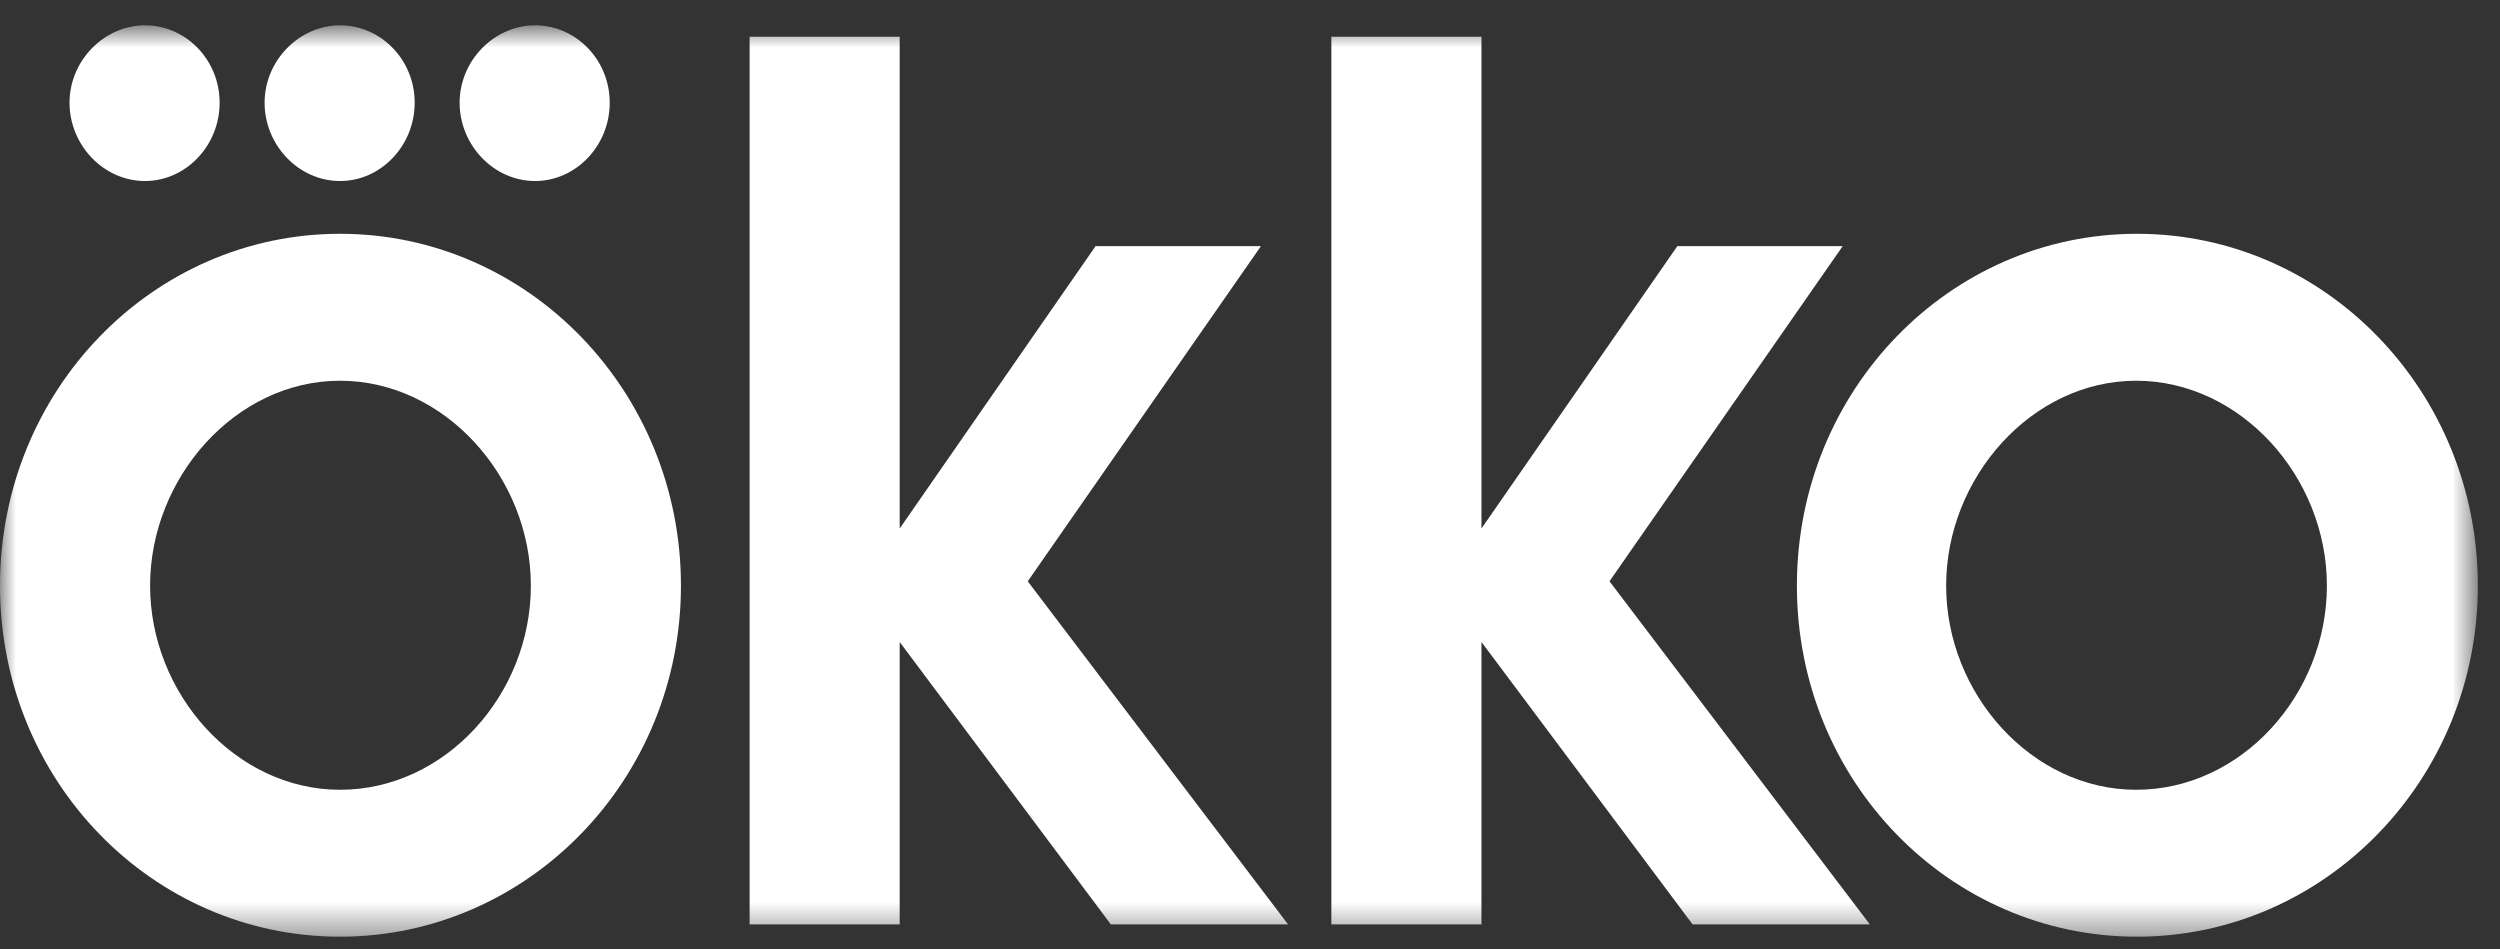
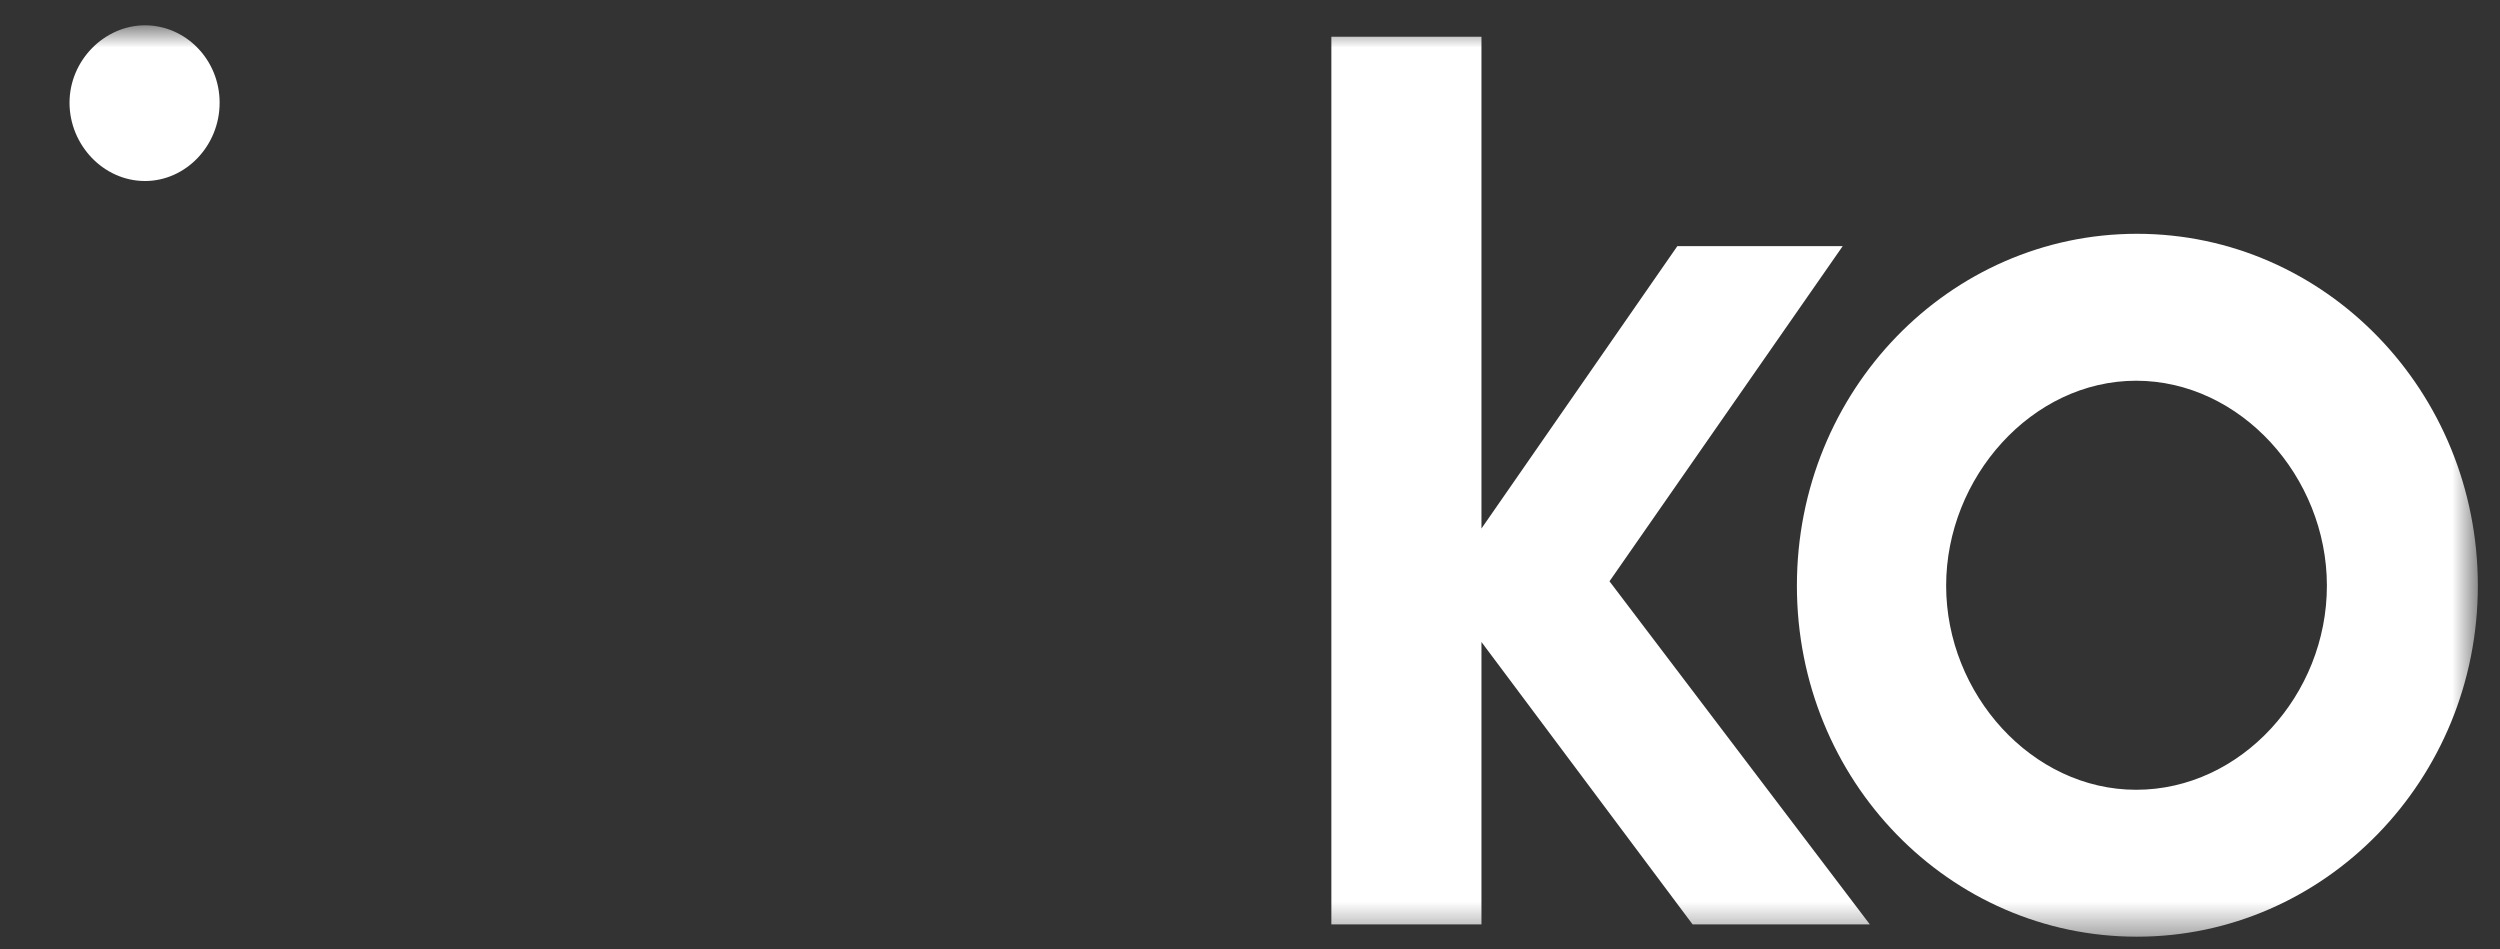
<svg xmlns="http://www.w3.org/2000/svg" width="79" height="30" viewBox="0 0 79 30" fill="none">
  <rect x="0" y="0" width="79" height="30" fill="#333333" stroke="none" />
  <mask id="mask0_12_9638" style="mask-type:luminance" maskUnits="userSpaceOnUse" x="0" y="0" width="79" height="30">
    <path d="M78.3 0.8H0V29.6H78.3V0.8Z" fill="white" />
  </mask>
  <g mask="url(#mask0_12_9638)">
-     <path d="M10.745 7.388C4.823 7.388 0 12.337 0 18.508C0 24.679 4.823 29.6 10.745 29.6C16.668 29.6 21.518 24.652 21.518 18.508C21.518 12.364 16.694 7.388 10.745 7.388ZM10.745 24.957C7.45 24.957 4.743 21.927 4.743 18.508C4.743 15.089 7.45 12.031 10.745 12.031C14.041 12.031 16.775 15.061 16.775 18.508C16.775 21.955 14.068 24.957 10.745 24.957Z" fill="white" />
    <path d="M4.582 5.72C5.868 5.72 6.94 4.608 6.94 3.246C6.94 1.884 5.868 0.8 4.582 0.8C3.296 0.8 2.197 1.912 2.197 3.246C2.197 4.581 3.269 5.72 4.582 5.72Z" fill="white" />
-     <path d="M16.909 5.72C18.195 5.72 19.267 4.608 19.267 3.246C19.267 1.884 18.195 0.8 16.909 0.8C15.622 0.8 14.524 1.912 14.524 3.246C14.524 4.581 15.596 5.72 16.909 5.72Z" fill="white" />
-     <path d="M10.746 5.72C12.032 5.72 13.104 4.608 13.104 3.246C13.104 1.884 12.032 0.8 10.746 0.8C9.459 0.8 8.361 1.912 8.361 3.246C8.361 4.581 9.432 5.72 10.746 5.72Z" fill="white" />
    <path d="M58.229 7.778H53.004L46.814 16.701V1.161H42.071V29.211H46.814V20.287L53.486 29.211H59.087L50.86 18.369L58.229 7.778Z" fill="white" />
-     <path d="M39.846 7.778H34.62L28.43 16.701V1.161H23.688V29.211H28.43V20.287L35.103 29.211H40.703L32.477 18.369L39.846 7.778Z" fill="white" />
    <path d="M67.528 7.388C61.606 7.388 56.782 12.337 56.782 18.508C56.782 24.679 61.606 29.6 67.528 29.6C73.449 29.6 78.3 24.652 78.3 18.508C78.3 12.364 73.476 7.388 67.528 7.388ZM67.501 24.957C64.205 24.957 61.498 21.927 61.498 18.508C61.498 15.089 64.205 12.031 67.501 12.031C70.797 12.031 73.53 15.061 73.53 18.508C73.53 21.955 70.823 24.957 67.501 24.957Z" fill="white" />
  </g>
</svg>